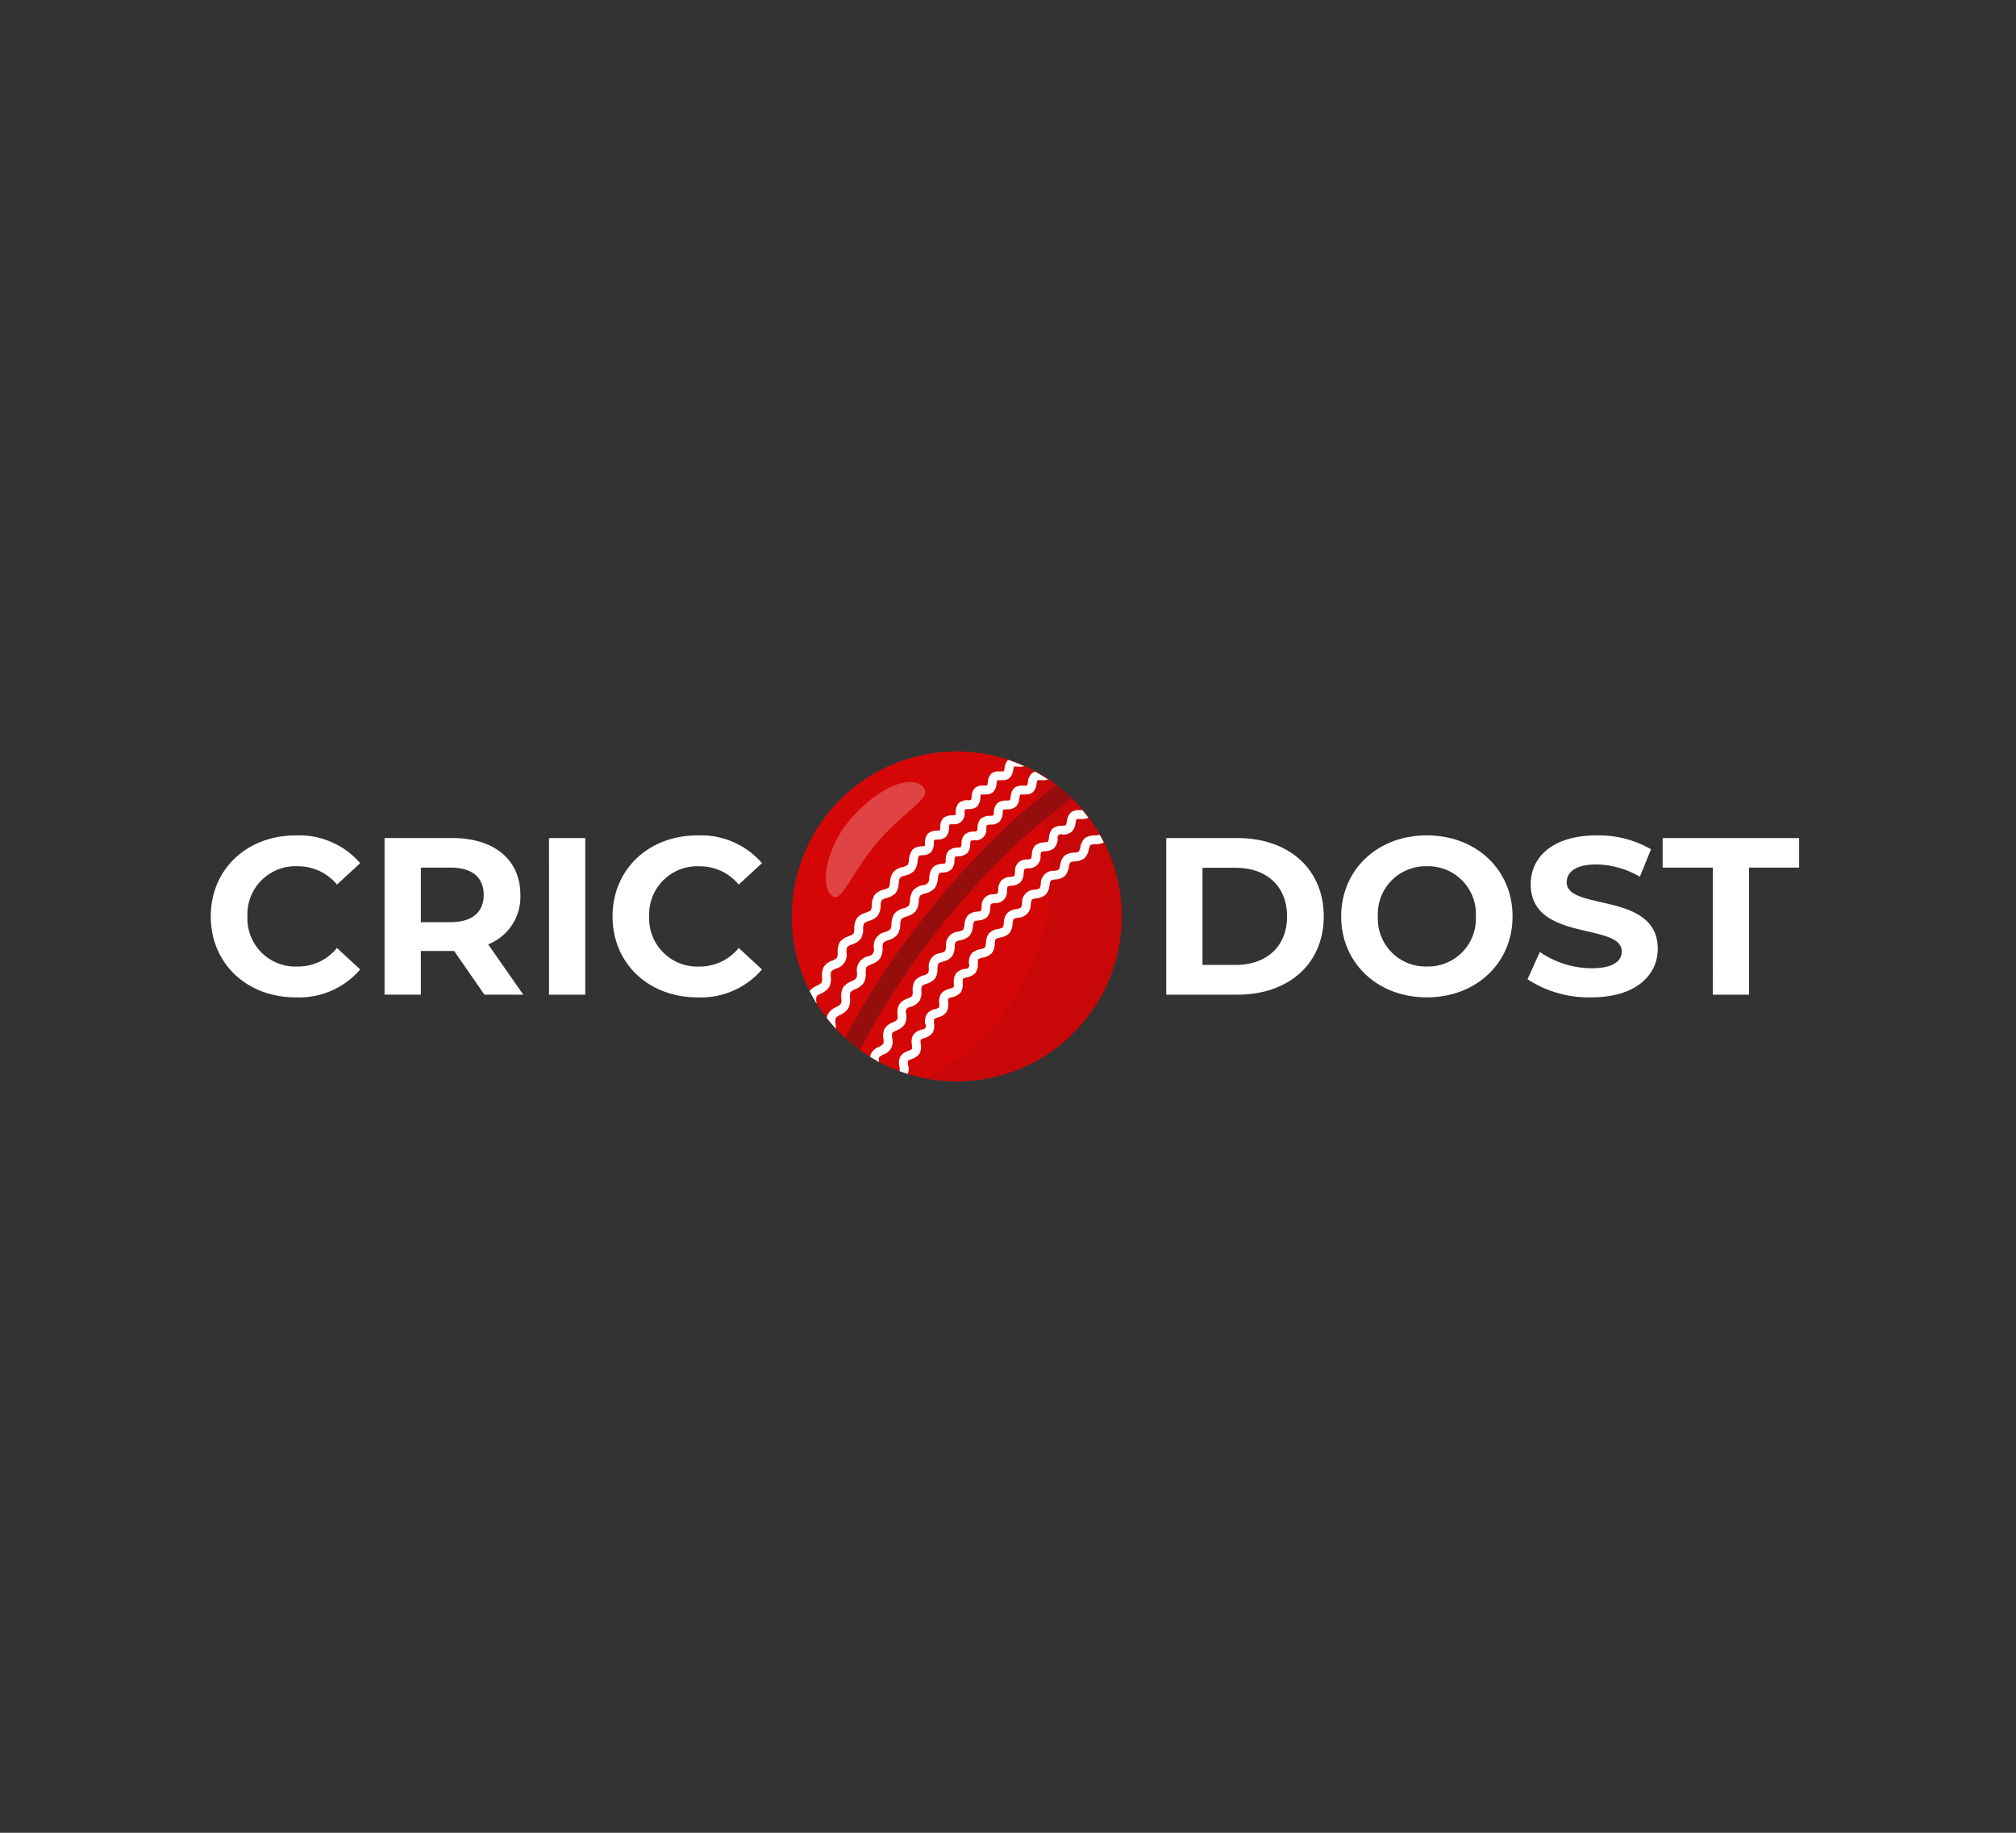
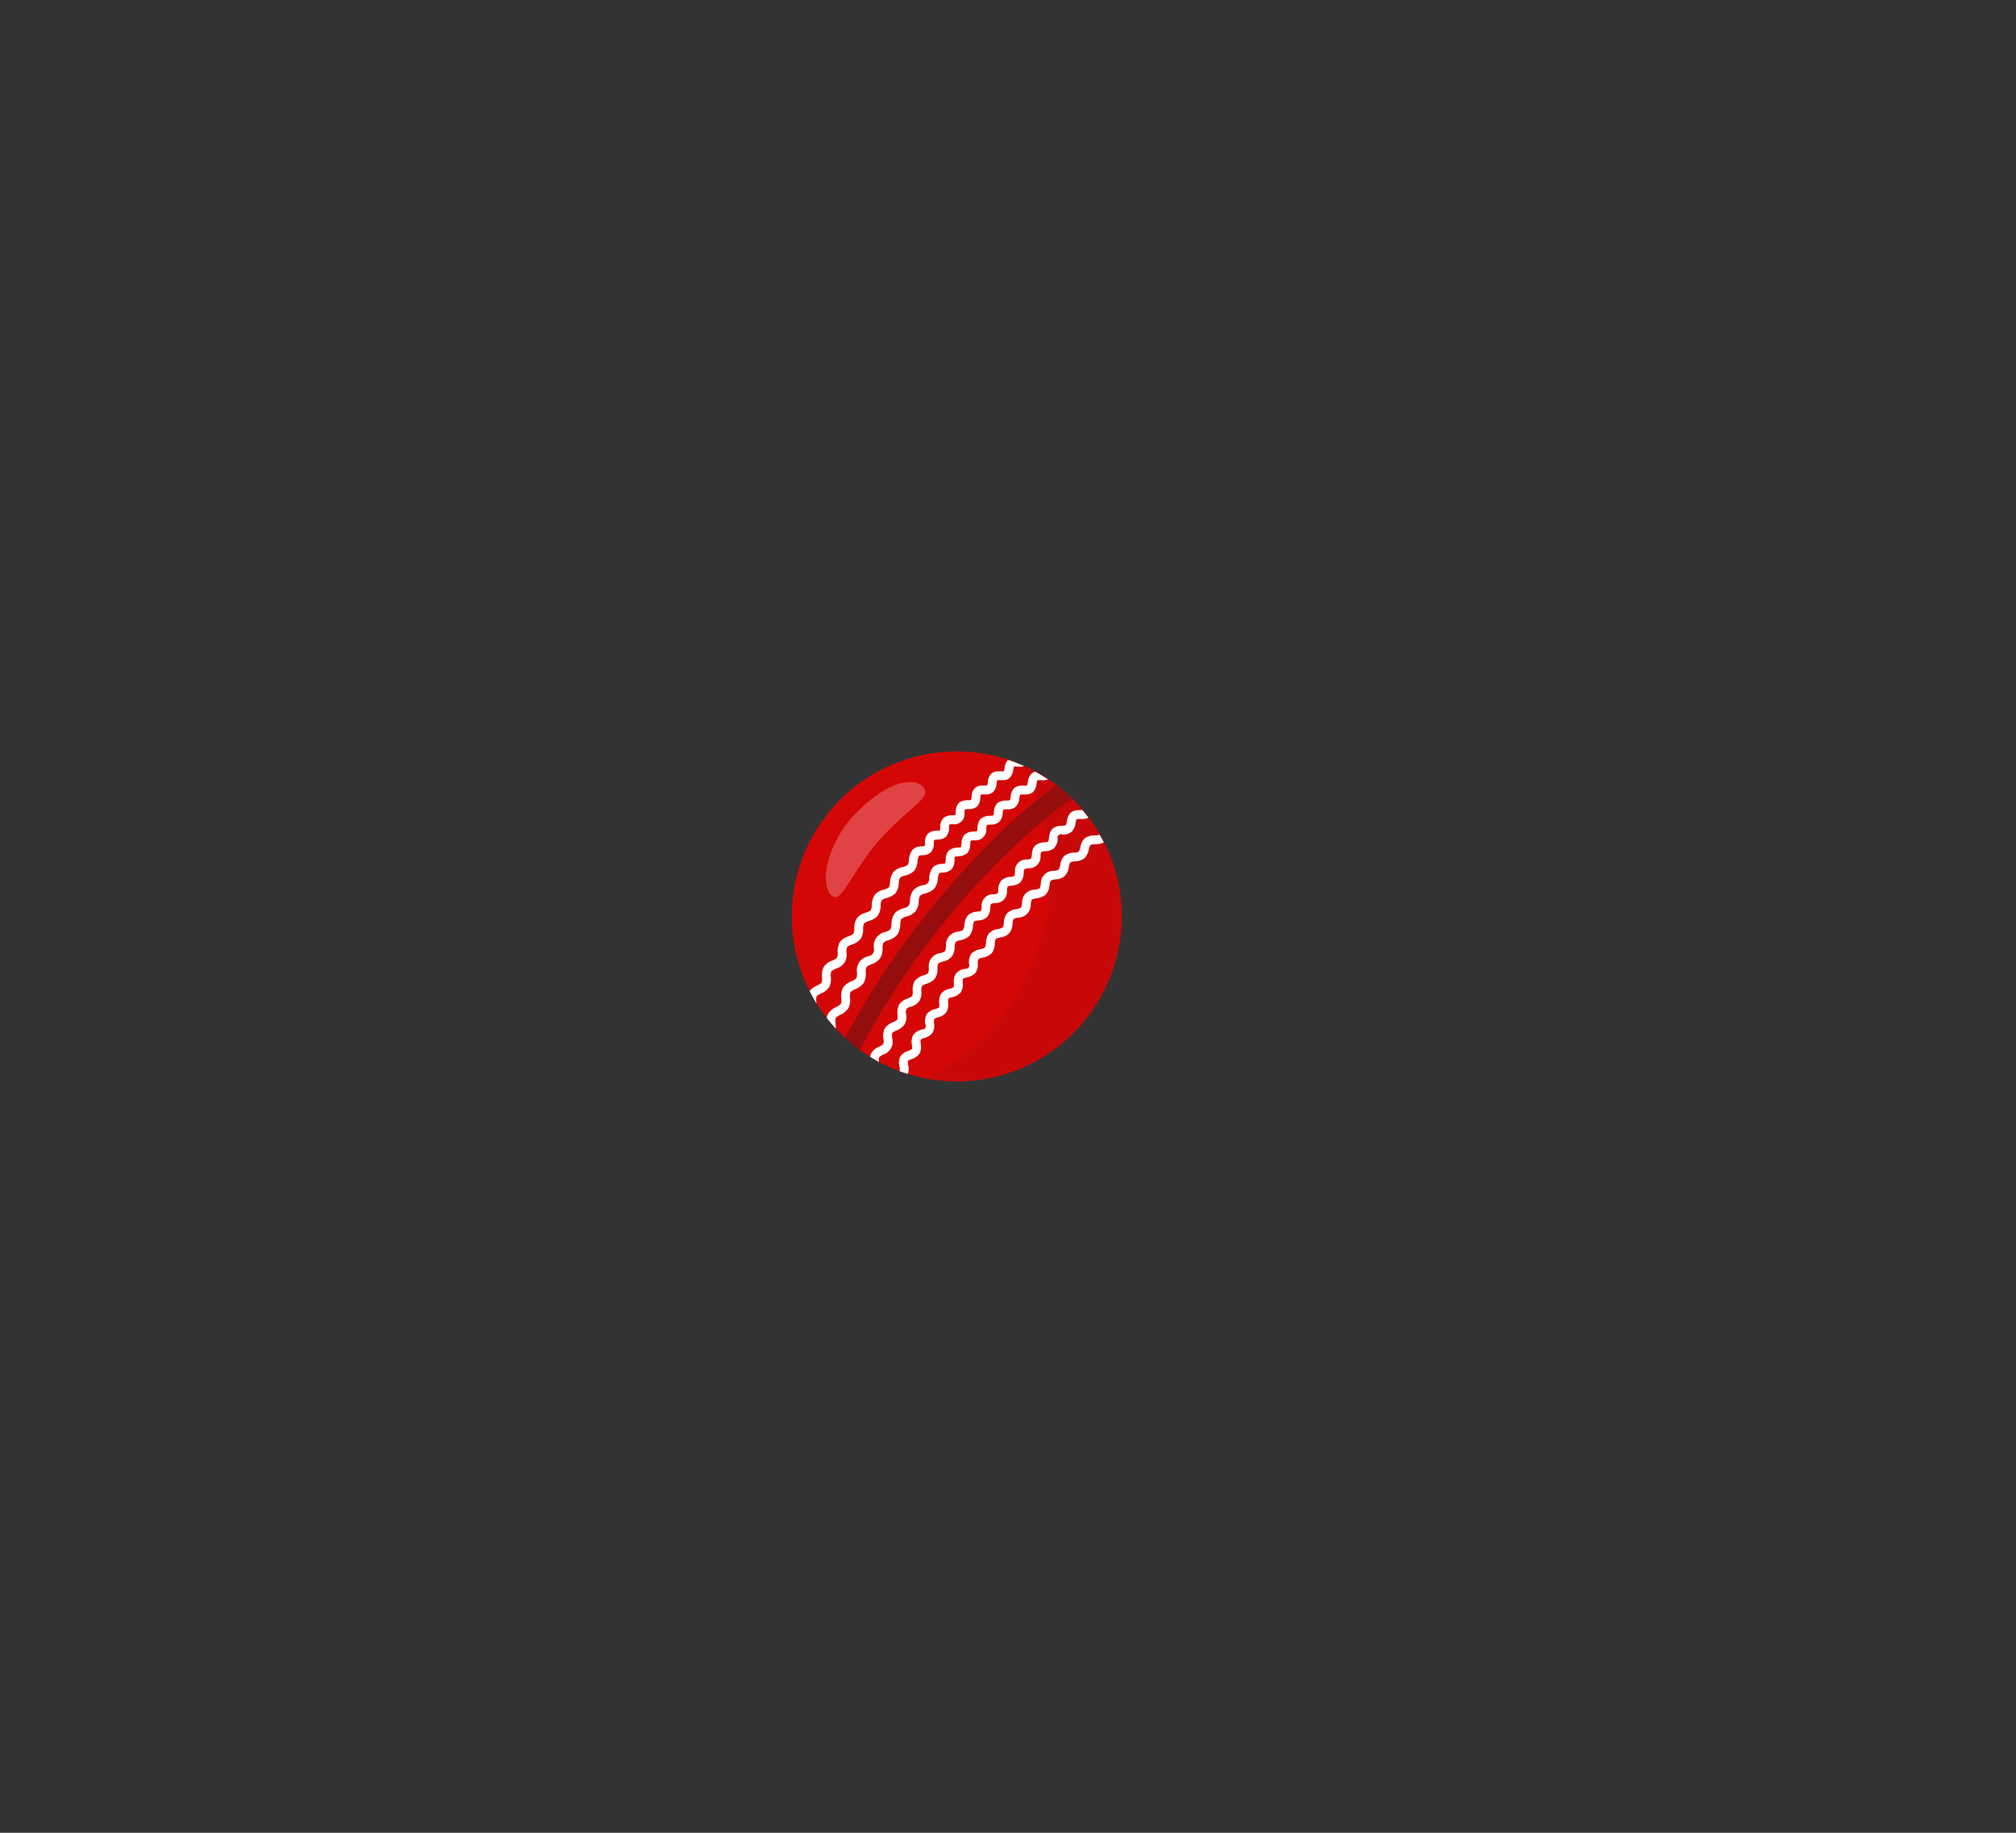
<svg xmlns="http://www.w3.org/2000/svg" id="CricDost_Client" width="220" height="200" viewBox="0 0 220 200">
  <rect x="0" y="0" width="220" height="200" fill="#333333" stroke="none" />
  <g id="Outter" fill="none" stroke="#fff" stroke-width="1" opacity="0">
    <rect width="220" height="200" rx="10" stroke="none" />
    <rect x="0.5" y="0.5" width="219" height="199" rx="9.5" fill="none" />
  </g>
  <g id="CricDost_Logo" transform="translate(-931.716 -213.694)">
-     <path id="Path_193271" data-name="Path 193271" d="M10.969-13.653A8.781,8.781,0,0,0,18.024-16.7l-2.539-2.344a5.446,5.446,0,0,1-4.3,2.026A5.242,5.242,0,0,1,5.72-22.49a5.242,5.242,0,0,1,5.469-5.469,5.5,5.5,0,0,1,4.3,2L18.024-28.3a8.822,8.822,0,0,0-7.031-3.027c-5.322,0-9.277,3.686-9.277,8.838S5.671-13.653,10.969-13.653Zm24.852-.293-3.833-5.493a5.556,5.556,0,0,0,3.515-5.4c0-3.833-2.856-6.2-7.422-6.2h-7.4v17.089H24.64v-4.761h3.638l3.3,4.761ZM31.5-24.834c0,1.855-1.221,2.978-3.638,2.978H24.64v-5.957h3.223C30.279-27.813,31.5-26.714,31.5-24.834Zm7.129,10.888h3.955V-31.035H38.628Zm16.186.293A8.781,8.781,0,0,0,61.87-16.7l-2.539-2.344a5.446,5.446,0,0,1-4.3,2.026,5.242,5.242,0,0,1-5.469-5.469,5.242,5.242,0,0,1,5.469-5.469,5.5,5.5,0,0,1,4.3,2L61.87-28.3a8.822,8.822,0,0,0-7.031-3.027c-5.322,0-9.277,3.686-9.277,8.838S49.517-13.653,54.814-13.653Zm51.17-.293h7.763c5.591,0,9.423-3.369,9.423-8.545s-3.833-8.545-9.423-8.545h-7.763Zm3.955-3.247v-10.6h3.613c3.393,0,5.615,2.026,5.615,5.3s-2.222,5.3-5.615,5.3Zm24.486,3.54c5.371,0,9.35-3.735,9.35-8.838s-3.979-8.838-9.35-8.838c-5.4,0-9.35,3.76-9.35,8.838S129.03-13.653,134.425-13.653Zm0-3.369a5.213,5.213,0,0,1-5.346-5.469,5.213,5.213,0,0,1,5.346-5.469,5.213,5.213,0,0,1,5.346,5.469A5.213,5.213,0,0,1,134.425-17.022Zm17.944,3.369c4.883,0,7.251-2.441,7.251-5.3,0-6.274-9.936-4.1-9.936-7.251,0-1.074.9-1.953,3.247-1.953a9.652,9.652,0,0,1,4.736,1.343l1.221-3a11.463,11.463,0,0,0-5.932-1.514c-4.858,0-7.2,2.417-7.2,5.322,0,6.347,9.936,4.15,9.936,7.348,0,1.05-.952,1.831-3.3,1.831a10.052,10.052,0,0,1-5.639-1.782l-1.343,2.978A12.18,12.18,0,0,0,152.369-13.653Zm13.256-.293h3.955V-27.813h5.468v-3.223H160.156v3.223h5.469Z" transform="translate(953 336.183)" fill="#fff" />
    <g id="Ball2" transform="translate(1018.125 295.694)">
      <path id="Background" d="M18,0A18,18,0,1,1,0,18,18,18,0,0,1,18,0Z" transform="translate(0 0)" fill="#d50706" />
      <path id="Shade" d="M23117.115,9412.386a18.1,18.1,0,0,1-3.379-.317,24.94,24.94,0,0,0,12.77-28.5,24.676,24.676,0,0,0-2.293-5.725,18,18,0,0,1-7.1,34.543Z" transform="translate(-23099.117 -9376.386)" fill="#b20c0c" opacity="0.398" />
      <path id="Light" d="M13.077,1.4c.054,1.076-2.425,1.559-5.893,3.759C3.441,7.534,1.247,10.84.411,10.043-.893,8.8.98,4.4,4.991,1.977,10.161-1.149,13.015.044,13.077,1.4Z" transform="matrix(0.966, -0.259, 0.259, 0.966, 1.534, 6.255)" fill="#fff" opacity="0.245" />
      <path id="Path_194027" data-name="Path 194027" d="M21105.715,12314.795c.588-1.116,1.215-2.246,1.879-3.379a85.9,85.9,0,0,1,6.08-8.929,92.342,92.342,0,0,1,9.512-10.613,57.193,57.193,0,0,1,5.605-4.654,18.354,18.354,0,0,1,1.686,1.457c-1.408,1-2.842,2.128-4.273,3.371a82.621,82.621,0,0,0-10.9,11.705,80.422,80.422,0,0,0-7.951,12.38A18.137,18.137,0,0,1,21105.715,12314.795Z" transform="translate(-21099.898 -12283.547)" fill="#950e0d" />
      <path id="Path_194028" data-name="Path 194028" d="M21102.574,12311.941a.2.2,0,0,0,.059-.055,1.605,1.605,0,0,0-.037-.435l0-.018v0a1.621,1.621,0,0,1,.1-1.074,1.52,1.52,0,0,1,.836-.6l.02-.012.043-.016a1.3,1.3,0,0,0,.379-.2,1.617,1.617,0,0,0-.014-.434v-.014a1.633,1.633,0,0,1,.139-1.07,1.6,1.6,0,0,1,.885-.58c.027-.01.055-.019.084-.03l.006,0a.384.384,0,0,0,.338-.606v0a1.727,1.727,0,0,1,.174-1.073,1.614,1.614,0,0,1,.9-.539l.016,0,0,0a1.667,1.667,0,0,0,.424-.184,1.632,1.632,0,0,0,.018-.443,1.631,1.631,0,0,1,.209-1.065,1.6,1.6,0,0,1,.887-.516l.029-.007a1.427,1.427,0,0,0,.436-.174,1.158,1.158,0,0,0,.033-.442,1.625,1.625,0,0,1,.238-1.062,1.586,1.586,0,0,1,.932-.494l.031-.01a.4.4,0,0,0,.447-.568v-.03l0-.024a1.653,1.653,0,0,1,.264-1.028l.008-.008a1.713,1.713,0,0,1,.977-.481h.008l.064-.021h0a1.163,1.163,0,0,0,.43-.172,1.245,1.245,0,0,0,.1-.45l.01-.051a1.764,1.764,0,0,1,.34-1.055,1.816,1.816,0,0,1,.984-.46l.018,0,.023-.008a1.3,1.3,0,0,0,.469-.166,1.349,1.349,0,0,0,.113-.483l0-.006,0-.015v-.009a1.768,1.768,0,0,1,.359-1.034,1.806,1.806,0,0,1,1.006-.449,1.5,1.5,0,0,0,.5-.154,1.353,1.353,0,0,0,.123-.508l.006-.031a1.372,1.372,0,0,1,1.41-1.423h0a1.508,1.508,0,0,0,.492-.146,1.249,1.249,0,0,0,.137-.447.06.06,0,0,0,0-.024c0-.012,0-.022,0-.033l0,0a1.382,1.382,0,0,1,1.455-1.41l.006,0a1.229,1.229,0,0,0,.49-.126,1.256,1.256,0,0,0,.152-.437v-.018a.306.306,0,0,1,.016-.048,1.735,1.735,0,0,1,.449-1,1.779,1.779,0,0,1,1.064-.354l.041,0a1.194,1.194,0,0,0,.457-.1,1.426,1.426,0,0,0,.191-.5l0-.022a1.729,1.729,0,0,1,.492-.955,1.791,1.791,0,0,1,1.082-.3h.006l.049-.006.041,0a1.186,1.186,0,0,0,.412-.066.036.036,0,0,0,.012-.015c.16.279.318.565.463.854a1.947,1.947,0,0,1-.9.192h-.039c-.02,0-.043,0-.064,0a1.165,1.165,0,0,0-.457.085,1.65,1.65,0,0,0-.176.474v0a1.831,1.831,0,0,1-.49.979,1.765,1.765,0,0,1-.988.332h0l-.033.006h0a1.35,1.35,0,0,0-.52.114,1.477,1.477,0,0,0-.148.476l0,0,0,0a1.826,1.826,0,0,1-.441,1,1.722,1.722,0,0,1-1.016.377l-.023,0a1.363,1.363,0,0,0-.49.13,1.256,1.256,0,0,0-.127.428.463.463,0,0,0-.01.048l0,.022a1.79,1.79,0,0,1-.408,1.014,1.765,1.765,0,0,1-1,.414l-.014,0a1.546,1.546,0,0,0-.5.141,1.266,1.266,0,0,0-.123.511l-.01.05v.007a1.4,1.4,0,0,1-1.371,1.409,1.349,1.349,0,0,0-.5.152,1.284,1.284,0,0,0-.1.419l0,.013c0,.026-.006.054-.01.081h0a1.779,1.779,0,0,1-.357,1.033,1.734,1.734,0,0,1-.975.461l-.014,0-.035.009a1.344,1.344,0,0,0-.455.154,1.3,1.3,0,0,0-.105.521v.008a1.771,1.771,0,0,1-.332,1.026,1.863,1.863,0,0,1-.992.485h0a1.57,1.57,0,0,0-.479.169,1.046,1.046,0,0,0-.047.344v.032c0,.029,0,.06-.006.086a1.6,1.6,0,0,1-.244,1.019,1.665,1.665,0,0,1-.945.5h0l-.035.009-.035.008a1.2,1.2,0,0,0-.35.135,1.179,1.179,0,0,0-.039.4c0,.026,0,.05,0,.066v0a1.555,1.555,0,0,1-.217,1.021,1.651,1.651,0,0,1-.928.522l-.006,0a1.505,1.505,0,0,0-.412.156,1.664,1.664,0,0,0-.023.472,1.588,1.588,0,0,1-.2,1.022,1.611,1.611,0,0,1-.92.558,1.356,1.356,0,0,0-.4.174,1.234,1.234,0,0,0-.014.462l0,.03a1.613,1.613,0,0,1-.162,1.006,1.662,1.662,0,0,1-.9.576.261.261,0,0,0-.035.014.131.131,0,0,1-.033.014l-.006,0a1.356,1.356,0,0,0-.33.153,1.512,1.512,0,0,0,.012.481l0,.006a1.6,1.6,0,0,1-.123,1.017,1.686,1.686,0,0,1-.887.62l-.006,0a1.5,1.5,0,0,0-.383.193,1.138,1.138,0,0,0,.02.436l.006.043.008.043v0a1.68,1.68,0,0,1-.041.9C21103.2,12312.163,21102.887,12312.058,21102.574,12311.941Zm-3.17-1.55a1.235,1.235,0,0,1,.123-.394,1.789,1.789,0,0,1,.85-.705l.043-.021.006,0a1.281,1.281,0,0,0,.422-.3,1.411,1.411,0,0,0,.008-.528v-.01a1.851,1.851,0,0,1,.137-1.128,1.809,1.809,0,0,1,.885-.673h0l.025-.015a1.32,1.32,0,0,0,.461-.289,1.235,1.235,0,0,0,.031-.477l0-.063a1.907,1.907,0,0,1,.189-1.125,1.861,1.861,0,0,1,.912-.632,1.422,1.422,0,0,0,.492-.274,1.4,1.4,0,0,0,.061-.543,1.893,1.893,0,0,1,.229-1.113,1.857,1.857,0,0,1,.949-.592l.012,0a1.34,1.34,0,0,0,.494-.256,1.39,1.39,0,0,0,.074-.531l0-.028a1.447,1.447,0,0,1,1.262-1.624l.016,0a1.422,1.422,0,0,0,.5-.219,1.4,1.4,0,0,0,.1-.536,1.445,1.445,0,0,1,1.322-1.582l.02,0,.066-.018a1.2,1.2,0,0,0,.459-.182,1.352,1.352,0,0,0,.139-.527l0-.007a1.85,1.85,0,0,1,.387-1.062h.012a1.573,1.573,0,0,1,.988-.383h0a1.889,1.889,0,0,0,.416-.09,1.2,1.2,0,0,0,.07-.358.486.486,0,0,1,.008-.081l0-.029a1.238,1.238,0,0,1,1.3-1.341l.023,0,.039-.007.029,0a1.233,1.233,0,0,0,.348-.081,1.33,1.33,0,0,0,.074-.376.312.312,0,0,1,.008-.062,1.457,1.457,0,0,1,.33-.978,1.543,1.543,0,0,1,1-.394,1.82,1.82,0,0,0,.412-.09,1.559,1.559,0,0,0,.078-.4v-.012l0-.032v-.01a1.226,1.226,0,0,1,1.34-1.349,2.244,2.244,0,0,0,.412-.093,1.452,1.452,0,0,0,.084-.438l0-.031a1.531,1.531,0,0,1,.35-.949,1.6,1.6,0,0,1,.984-.36h0l.033,0,.1-.015a1.072,1.072,0,0,0,.3-.063,1.121,1.121,0,0,0,.105-.437,1.583,1.583,0,0,1,.379-.978,1.645,1.645,0,0,1,1.018-.32h.02l.037,0a1.369,1.369,0,0,0,.377-.062,1.458,1.458,0,0,0,.123-.43,1.559,1.559,0,0,1,.438-.959,1.369,1.369,0,0,1,.824-.253c.084,0,.17,0,.24,0l.055,0,.07,0h.063c.234.271.449.548.662.832a1.485,1.485,0,0,1-.623.135c-.08,0-.156,0-.227,0l-.1,0h-.006c-.043,0-.086,0-.131,0a.645.645,0,0,0-.215.029,1.664,1.664,0,0,0-.105.405l0,.023a1.619,1.619,0,0,1-.434.941,1.559,1.559,0,0,1-.979.3h-.008a.378.378,0,0,0-.521.478,1.6,1.6,0,0,1-.389.992,1.532,1.532,0,0,1-.943.341l-.029,0c-.027,0-.057.007-.09.011a1.133,1.133,0,0,0-.346.07,1.726,1.726,0,0,0-.086.411v0a1.244,1.244,0,0,1-1.326,1.37h-.014a1.6,1.6,0,0,0-.42.1,1.361,1.361,0,0,0-.068.35q0,.026-.006.059v.009a1.622,1.622,0,0,1-.35,1.009,1.533,1.533,0,0,1-.947.375l-.018,0a1.456,1.456,0,0,0-.434.094,1.286,1.286,0,0,0-.068.352c0,.021-.006.044-.006.063l-.006.052a1.23,1.23,0,0,1-1.311,1.337,1.459,1.459,0,0,0-.434.1,1.088,1.088,0,0,0-.062.316c0,.035-.008.072-.012.1a1.562,1.562,0,0,1-.348,1.013,1.473,1.473,0,0,1-.916.366l-.053.008-.041.007a1.337,1.337,0,0,0-.4.091,1.491,1.491,0,0,0-.137.534v0a1.891,1.891,0,0,1-.371,1.036,1.914,1.914,0,0,1-.994.486,1.445,1.445,0,0,0-.52.192,1.529,1.529,0,0,0-.105.518l0,.031v.011a1.861,1.861,0,0,1-.318,1.039,1.835,1.835,0,0,1-.963.542l-.006,0a1.346,1.346,0,0,0-.5.217,1.4,1.4,0,0,0-.09.55l0,0v.031l0,.007a1.789,1.789,0,0,1-.26,1.029,1.885,1.885,0,0,1-.947.584h0l-.037.017a1.266,1.266,0,0,0-.447.226,1.416,1.416,0,0,0-.064.563,1.823,1.823,0,0,1-.215,1.075,1.918,1.918,0,0,1-.9.622l-.02.009a.58.58,0,0,0-.518.825l0,.012a1.835,1.835,0,0,1-.168,1.068,1.884,1.884,0,0,1-.887.672c-.02.008-.039.02-.057.028l-.035.015,0,0a1.26,1.26,0,0,0-.379.236,1.471,1.471,0,0,0,0,.572l0,.053a1.45,1.45,0,0,1-.969,1.728l-.029.017-.045.021-.01.006a1.342,1.342,0,0,0-.391.268,1.256,1.256,0,0,0,0,.515C21100.053,12310.777,21099.727,12310.587,21099.4,12310.392Zm-4.73-4.234a1.321,1.321,0,0,1,.143-.462,1.989,1.989,0,0,1,.842-.71l.029-.018a1.66,1.66,0,0,0,.531-.374,1.608,1.608,0,0,0,.041-.584,2.047,2.047,0,0,1,.189-1.173,2.022,2.022,0,0,1,.9-.683l.012,0a1.512,1.512,0,0,0,.541-.343,1.531,1.531,0,0,0,.072-.573v0l0-.006a1.56,1.56,0,0,1,1.178-1.8l0,0h0l.035-.018a.7.7,0,0,0,.613-.889v-.021l0-.007a1.565,1.565,0,0,1,1.252-1.725l.025-.011a1.4,1.4,0,0,0,.535-.288,1.308,1.308,0,0,0,.119-.574v-.019a2.118,2.118,0,0,1,.334-1.122,1.882,1.882,0,0,1,.982-.57l.008,0a1.513,1.513,0,0,0,.563-.278,1.456,1.456,0,0,0,.137-.586,2.093,2.093,0,0,1,.363-1.119,1.979,1.979,0,0,1,1.006-.541.709.709,0,0,0,.725-.831l0-.017v0a2.062,2.062,0,0,1,.4-1.1l0-.01a1.525,1.525,0,0,1,.979-.363l.043-.008h.008a1.78,1.78,0,0,0,.328-.062,1.549,1.549,0,0,0,.043-.34l0-.042a1.475,1.475,0,0,1,.314-.978,1.455,1.455,0,0,1,.957-.348l.029,0,.025,0h.006a1.567,1.567,0,0,0,.332-.059,1.625,1.625,0,0,0,.063-.384l0-.024a1.418,1.418,0,0,1,.328-.947,1.49,1.49,0,0,1,.99-.336,2.042,2.042,0,0,0,.367-.048,1.152,1.152,0,0,0,.057-.3l0-.024a.309.309,0,0,1,.006-.062,1.442,1.442,0,0,1,.346-.966,1.525,1.525,0,0,1,1-.316,1.948,1.948,0,0,0,.365-.039,1.126,1.126,0,0,0,.064-.3v0a.616.616,0,0,1,.014-.085,1.437,1.437,0,0,1,.365-.956,1.48,1.48,0,0,1,1.008-.287,2.044,2.044,0,0,0,.375-.037,2.482,2.482,0,0,0,.082-.385v-.012a1.45,1.45,0,0,1,.385-.936,1.358,1.358,0,0,1,.844-.26c.061,0,.115,0,.178,0h0q.114,0,.205,0a.9.9,0,0,0,.17-.019,1.979,1.979,0,0,0,.088-.344v-.013l.006-.024,0-.017a1.442,1.442,0,0,1,.424-.917,1,1,0,0,1,.377-.186c.48.262.943.544,1.4.845a1.435,1.435,0,0,1-.447.084,2.836,2.836,0,0,1-.32-.01h-.018c-.07,0-.164,0-.24,0a.58.58,0,0,0-.137.018,1.38,1.38,0,0,0-.074.272.416.416,0,0,1-.01.072l-.006.017v.008a1.512,1.512,0,0,1-.422.939,1.268,1.268,0,0,1-.783.24c-.051,0-.111,0-.182,0h-.029c-.045,0-.111,0-.178,0a.533.533,0,0,0-.205.027,1.637,1.637,0,0,0-.076.359l-.008.037a1.448,1.448,0,0,1-.389.917,1.407,1.407,0,0,1-.932.28l-.045,0a3.024,3.024,0,0,0-.387.032,1.614,1.614,0,0,0-.061.367l-.008.03a1.5,1.5,0,0,1-.363.939,1.483,1.483,0,0,1-.953.3l-.027,0a1.6,1.6,0,0,0-.379.043,1.87,1.87,0,0,0-.064.365,1.159,1.159,0,0,1-1.283,1.3l-.031,0-.064.006a1.609,1.609,0,0,0-.318.047,1.775,1.775,0,0,0-.057.373v.016a1.46,1.46,0,0,1-.324.965,1.486,1.486,0,0,1-.963.336l-.008,0a2.01,2.01,0,0,0-.373.062,1.1,1.1,0,0,0-.041.281l-.006.028a.557.557,0,0,1,0,.061,1.494,1.494,0,0,1-.314.988,1.47,1.47,0,0,1-.959.36,1.422,1.422,0,0,0-.387.07,1.57,1.57,0,0,0-.158.6,1.975,1.975,0,0,1-.371,1.065,2.116,2.116,0,0,1-1.016.549,1.508,1.508,0,0,0-.551.246,1.327,1.327,0,0,0-.148.619l0,.021a1.99,1.99,0,0,1-.344,1.053,2.068,2.068,0,0,1-1,.58,1.356,1.356,0,0,0-.543.26,1.473,1.473,0,0,0-.131.619v.033a1.987,1.987,0,0,1-.309,1.053,2.09,2.09,0,0,1-.969.611l-.014,0a1.426,1.426,0,0,0-.535.271,1.633,1.633,0,0,0-.1.629l0,.024a2,2,0,0,1-.27,1.063,2.1,2.1,0,0,1-.939.645l-.018.009a1.463,1.463,0,0,0-.523.291,1.357,1.357,0,0,0-.084.579v.059a2.032,2.032,0,0,1-.221,1.091,2.1,2.1,0,0,1-.937.693l-.016.009a1.562,1.562,0,0,0-.486.3,1.45,1.45,0,0,0-.061.646,1.976,1.976,0,0,1-.168,1.094,2.063,2.063,0,0,1-.848.721l-.053.03a1.431,1.431,0,0,0-.482.33,1.532,1.532,0,0,0-.02.652l0,.016a4.775,4.775,0,0,1,.021.507C21095.326,12306.953,21094.992,12306.562,21094.674,12306.157Zm-1.879-2.945a2.105,2.105,0,0,1,.8-.582l.025-.017a1.382,1.382,0,0,0,.5-.338,1.744,1.744,0,0,0,.033-.569v-.044a1.989,1.989,0,0,1,.207-1.116,1.917,1.917,0,0,1,.908-.657h0a1.428,1.428,0,0,0,.523-.316,1.224,1.224,0,0,0,.07-.507v-.078a2.082,2.082,0,0,1,.246-1.132,1.972,1.972,0,0,1,.949-.619l.053-.023,0,0a1.3,1.3,0,0,0,.48-.267,1.538,1.538,0,0,0,.088-.57v-.014a1.963,1.963,0,0,1,.293-1.114,1.846,1.846,0,0,1,.918-.573l.047-.018a1.351,1.351,0,0,0,.549-.275,1.7,1.7,0,0,0,.105-.564,2.064,2.064,0,0,1,.322-1.118,1.974,1.974,0,0,1,.979-.556l.006,0a1.521,1.521,0,0,0,.557-.252,1.416,1.416,0,0,0,.121-.574l.008-.039a2,2,0,0,1,.361-1.062,1.88,1.88,0,0,1,.977-.522l.018,0a1.592,1.592,0,0,0,.559-.244,1.361,1.361,0,0,0,.145-.562,1.986,1.986,0,0,1,.395-1.1l0-.012a1.434,1.434,0,0,1,.965-.349h.01l.02,0,.012,0a1.746,1.746,0,0,0,.316-.049,1.823,1.823,0,0,0,.033-.312l0-.04,0-.045a1.377,1.377,0,0,1,.3-.932,1.46,1.46,0,0,1,.979-.334,1.866,1.866,0,0,0,.346-.037,1.717,1.717,0,0,0,.037-.3c0-.011,0-.021,0-.029s0-.023,0-.035a1.392,1.392,0,0,1,.316-.958,1.41,1.41,0,0,1,.975-.312h.012c.025,0,.053-.006.086-.008l.02,0a2.363,2.363,0,0,0,.238-.03,1.468,1.468,0,0,0,.043-.3l0-.022a.348.348,0,0,0,.006-.043v-.011a1.389,1.389,0,0,1,.334-.945,1.42,1.42,0,0,1,.99-.29,1.6,1.6,0,0,0,.34-.033,1.442,1.442,0,0,0,.064-.354v-.011a1.381,1.381,0,0,1,.355-.937,1.278,1.278,0,0,1,.844-.272c.057,0,.111,0,.162,0h.033a.213.213,0,0,0,.037,0h.09a1.2,1.2,0,0,0,.182-.013,1.961,1.961,0,0,0,.049-.234c.008-.053.014-.094.021-.123l0-.016a1.4,1.4,0,0,1,.383-.928,1.179,1.179,0,0,1,.736-.233c.1,0,.2,0,.283,0h.236a.532.532,0,0,0,.1-.01,1.971,1.971,0,0,0,.088-.36,1.46,1.46,0,0,1,.375-.885,18.048,18.048,0,0,1,1.76.687,1.257,1.257,0,0,1-.369.062,3.021,3.021,0,0,1-.371-.014h-.006c-.1-.007-.238-.013-.326-.009a.3.3,0,0,1-.041,0,1.505,1.505,0,0,0-.057.226c0,.021-.006.035-.008.056s-.01.035-.014.047v0a1.471,1.471,0,0,1-.422.938,1.092,1.092,0,0,1-.678.222c-.1,0-.2,0-.289,0h-.219a1.282,1.282,0,0,0-.148.016,1.718,1.718,0,0,0-.061.328l0,.03a1.492,1.492,0,0,1-.389.934,1.283,1.283,0,0,1-.82.251c-.049,0-.1,0-.143,0a1.607,1.607,0,0,0-.166,0,1.624,1.624,0,0,0-.2.013,1.826,1.826,0,0,0-.055.342v.008a1.5,1.5,0,0,1-.357.955,1.376,1.376,0,0,1-.963.279,2.141,2.141,0,0,0-.359.031,1.407,1.407,0,0,0-.045.276v.014c0,.02,0,.037-.006.055a1.124,1.124,0,0,1-1.293,1.272,1.99,1.99,0,0,0-.361.041,2.186,2.186,0,0,0-.033.342,1.48,1.48,0,0,1-.322.979,1.439,1.439,0,0,1-.949.319,1.662,1.662,0,0,0-.359.05,1.689,1.689,0,0,0-.023.193l0,.032c0,.048-.008.083-.012.112a1.468,1.468,0,0,1-.3.986,1.369,1.369,0,0,1-.924.332l-.027,0a1.469,1.469,0,0,0-.369.059,1.676,1.676,0,0,0-.146.569,1.969,1.969,0,0,1-.363,1.061,2.015,2.015,0,0,1-.984.529l-.029.007a1.254,1.254,0,0,0-.535.228,1.1,1.1,0,0,0-.127.47c0,.019-.006.034-.008.052s-.006.045-.012.066a1.982,1.982,0,0,1-.326,1.07,2.064,2.064,0,0,1-1,.559l-.031.011a1.34,1.34,0,0,0-.5.233,1.409,1.409,0,0,0-.121.6,2.008,2.008,0,0,1-.3,1.072,1.941,1.941,0,0,1-.932.573l-.049.019-.041.017a1.252,1.252,0,0,0-.477.243,1.381,1.381,0,0,0-.107.6,1.961,1.961,0,0,1-.266,1.084,2.038,2.038,0,0,1-.965.625l-.035.014,0,0a1.467,1.467,0,0,0-.473.251,1.534,1.534,0,0,0-.082.619,1.512,1.512,0,0,1-1.094,1.722l-.064.03a1.488,1.488,0,0,0-.492.288,1.423,1.423,0,0,0-.059.625,1.882,1.882,0,0,1-.172,1.085,2.036,2.036,0,0,1-.906.713h0l-.027.013-.029.018-.008,0a1.248,1.248,0,0,0-.408.281,1.433,1.433,0,0,0-.02.63l0,.027c0,.036,0,.072,0,.11C21093.285,12304.123,21093.031,12303.672,21092.795,12303.212Z" transform="translate(-21090.857 -12277.069)" fill="#fff" />
    </g>
  </g>
</svg>